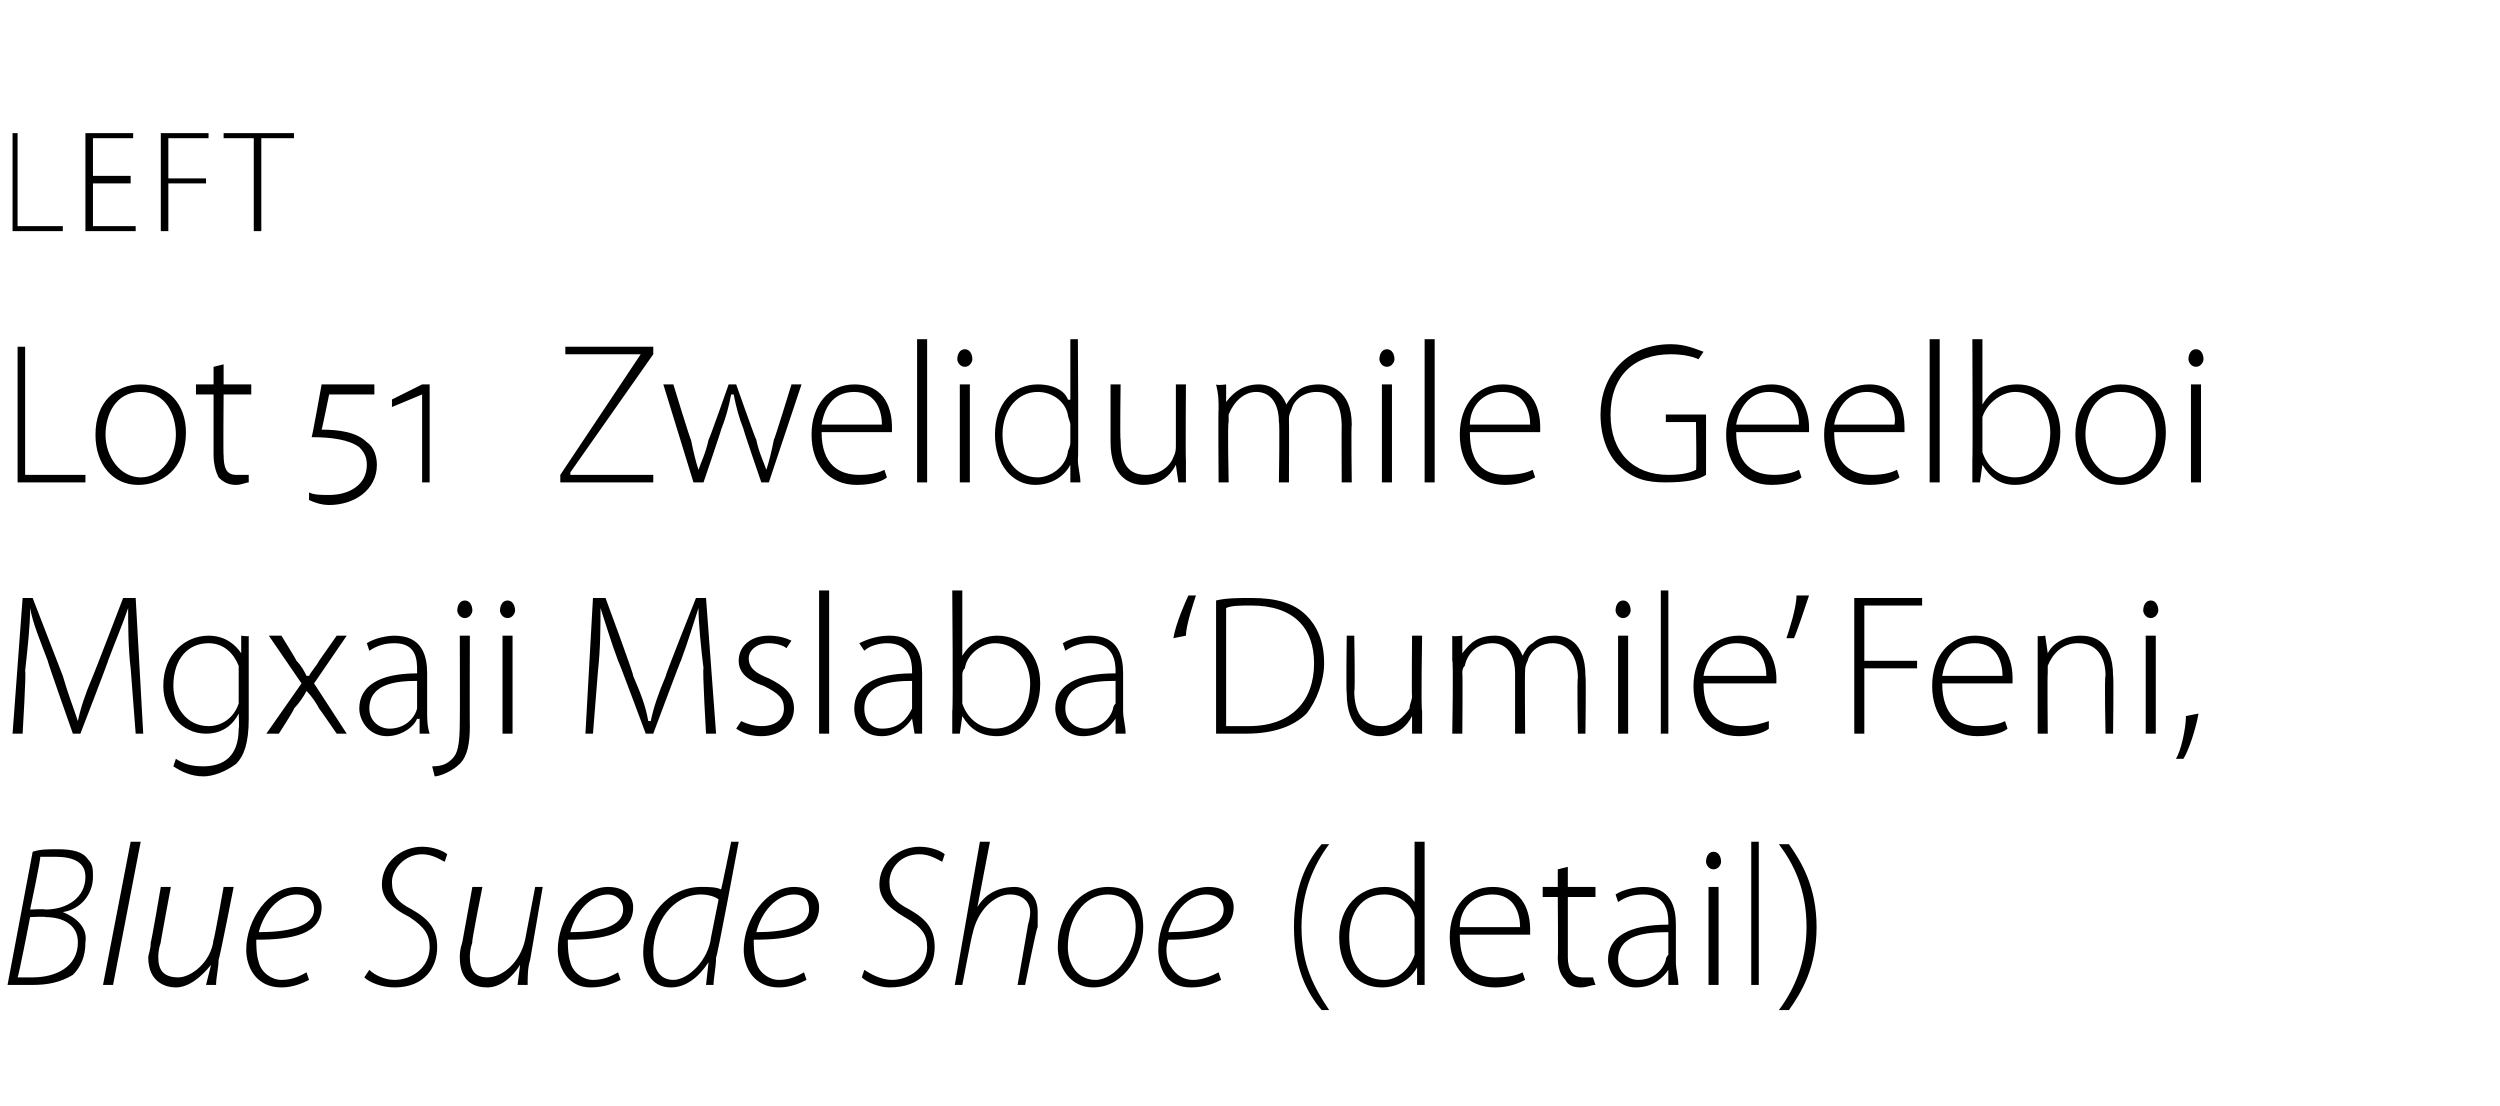
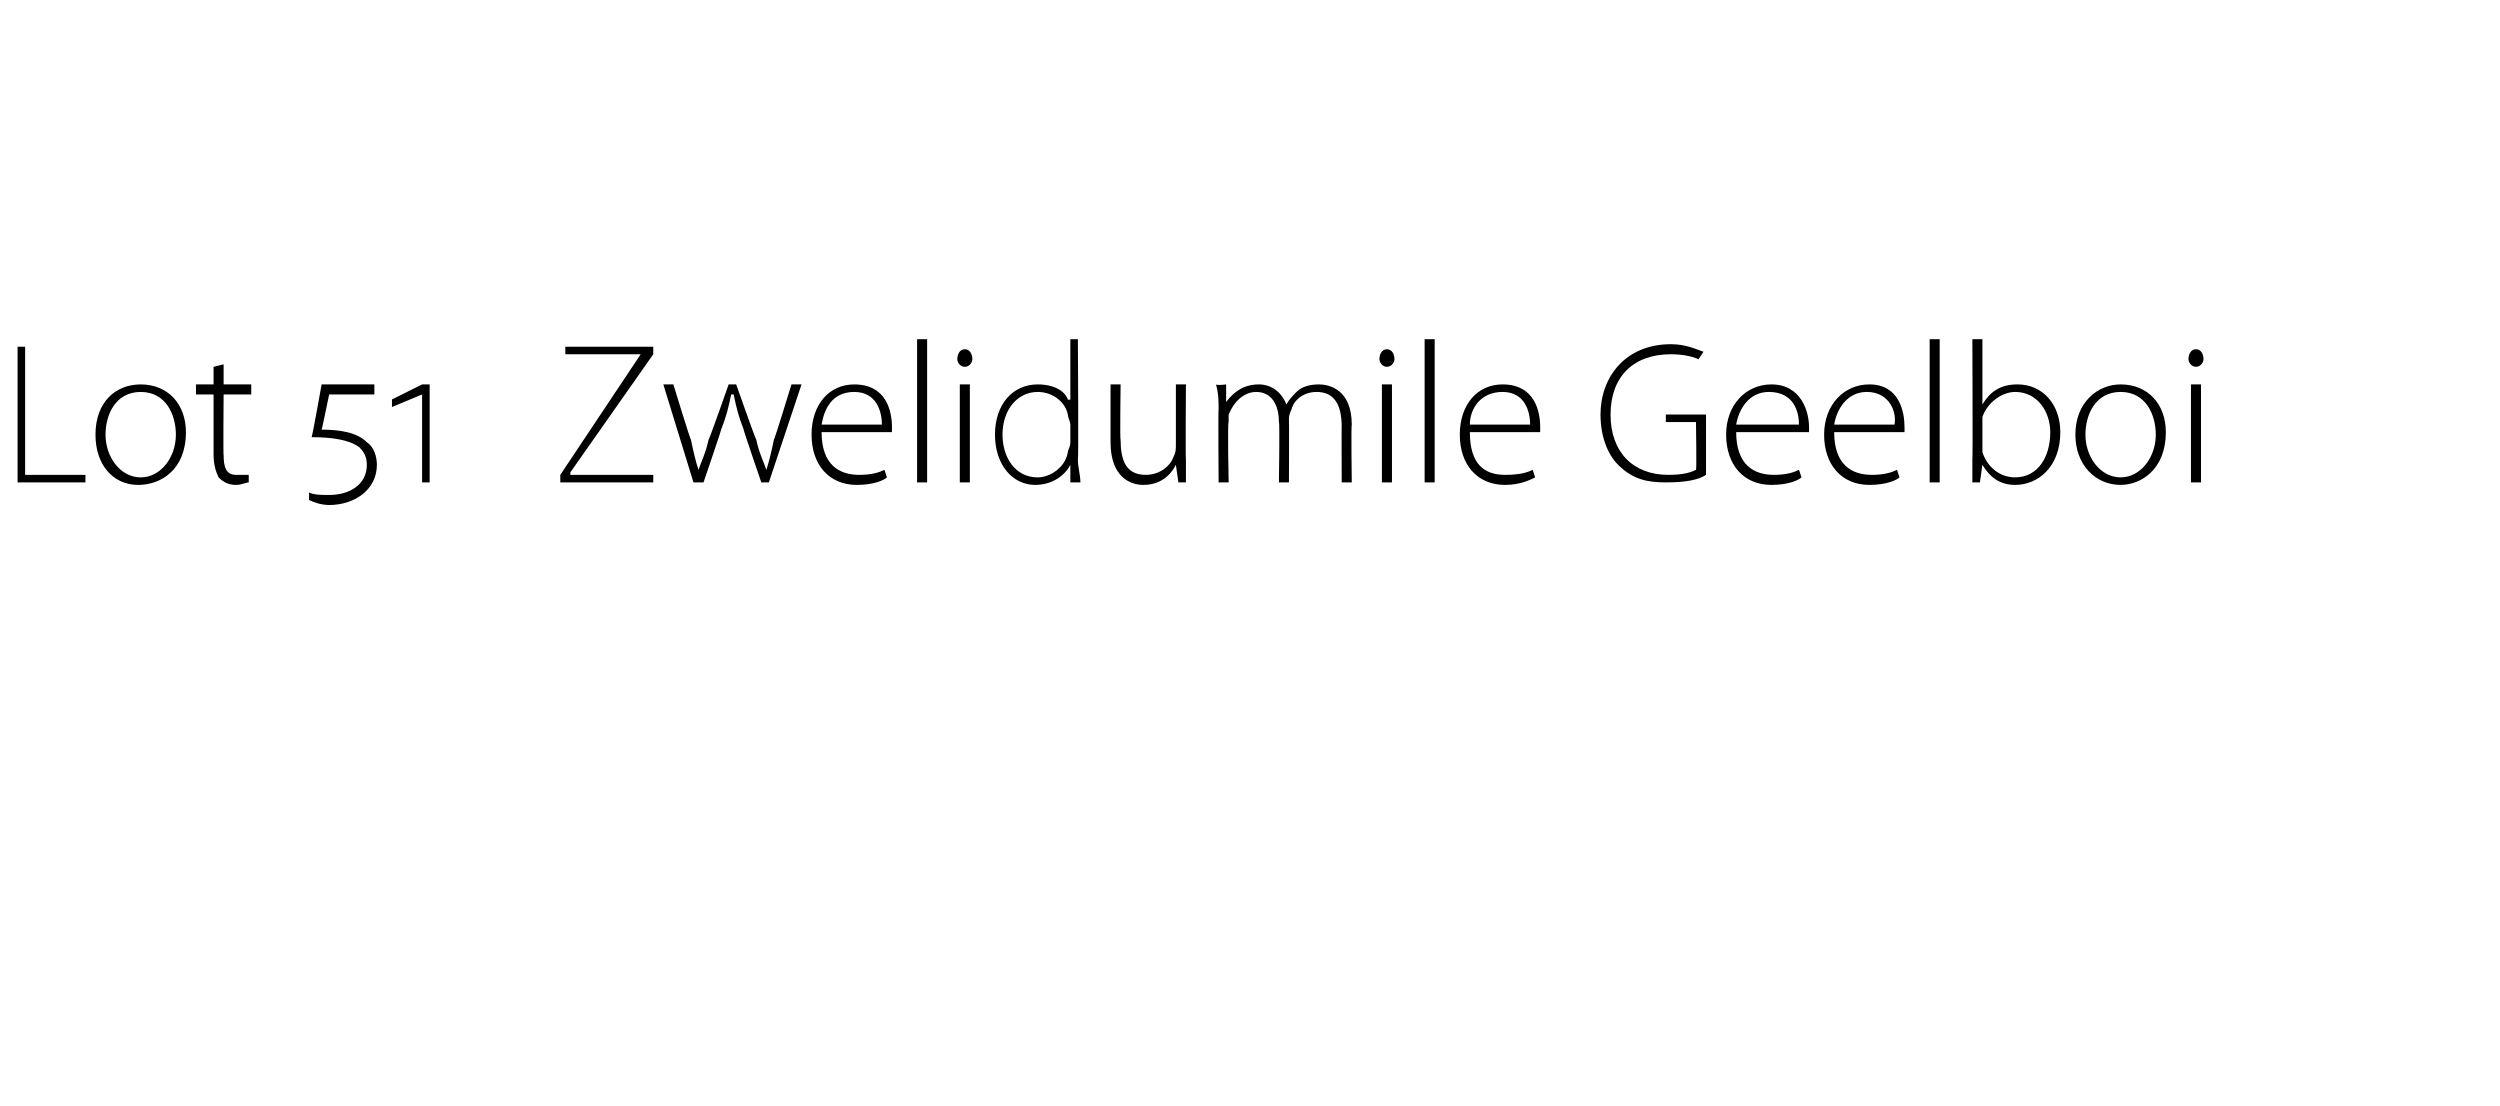
<svg xmlns="http://www.w3.org/2000/svg" version="1.1" width="99.5px" height="44px" viewBox="0 -3 99.5 44" style="top:-3px">
  <desc>left Lot 51 Zwelidumile Geelboi Mgxaji Mslaba ‘Dumile’ Feni, Blue Suede Shoe (detail)</desc>
  <defs />
  <g id="Polygon126560">
-     <path d="m1.3 30.9c.3-.1.6-.1 1-.1c.6 0 1 .1 1.2.4c.2.2.2.4.2.7c0 .7-.5 1.3-1.2 1.4c.5.2 1 .6.9 1.2c0 .6-.2 1-.5 1.3c-.5.3-1 .4-1.6.4h-1l1-5.3zm-.1 2.3s.61-.03.6 0c.9 0 1.6-.5 1.6-1.3c0-.6-.5-.8-1.2-.8h-.6c.04.02-.4 2.1-.4 2.1zm-.5 2.7h.6c.9 0 1.8-.4 1.8-1.4c0-.7-.6-1-1.3-1c.04-.03-.6 0-.6 0c0 0-.46 2.37-.5 2.4zm3.4.3l1.1-5.7h.4l-1.1 5.7h-.4zm5.2-3.9s-.56 2.86-.6 2.9c0 .3-.1.7-.1 1h-.4l.2-.8s-.05 0 0 0c-.4.5-.9.9-1.4.9c-.4 0-1.1-.2-1.1-1.2c0-.1.1-.3.1-.6c.02.03.4-2.2.4-2.2h.4s-.42 2.24-.4 2.2c-.1.3-.1.5-.1.6c0 .5.2.8.8.8c.5 0 1.3-.6 1.4-1.5c.02.04.4-2.1.4-2.1h.4zm3 3.7c-.2.1-.6.3-1.1.3c-1 0-1.4-.8-1.4-1.5c0-1.2.9-2.5 2-2.5c.7 0 1 .4 1 .8c0 1.1-1.2 1.3-2.6 1.3c0 .2 0 .6.1.9c.1.4.5.7.9.7c.5 0 .8-.2 1-.3l.1.3zm.2-2.8c0-.4-.3-.6-.7-.6c-.7 0-1.3.7-1.5 1.5c1.1 0 2.2-.2 2.2-.9zm2.2 2.4c.2.2.6.4 1 .4c.7 0 1.4-.5 1.4-1.3c0-.5-.2-.8-.8-1.2c-.8-.4-1.1-.8-1.1-1.3c0-.9.8-1.5 1.6-1.5c.5 0 .9.2 1 .3l-.1.3c-.2-.1-.5-.3-.9-.3c-.7 0-1.2.6-1.2 1.1c0 .5.2.8.8 1.1c.7.4 1 .8 1 1.5c0 .8-.5 1.6-1.7 1.6c-.5 0-1-.2-1.2-.4l.2-.3zm6.9-3.3l-.5 2.9c-.1.3-.1.7-.1 1h-.4l.1-.8s.03 0 0 0c-.3.5-.8.9-1.3.9c-.5 0-1.1-.2-1.1-1.2c0-.1 0-.3.1-.6l.4-2.2h.4s-.45 2.24-.4 2.2c-.1.3-.1.5-.1.6c0 .5.2.8.7.8c.6 0 1.3-.6 1.5-1.5l.4-2.1h.3zm3.1 3.7c-.2.1-.6.3-1.2.3c-.9 0-1.3-.8-1.3-1.5c0-1.2.9-2.5 2-2.5c.7 0 1 .4 1 .8c0 1.1-1.2 1.3-2.6 1.3c0 .2 0 .6.1.9c.1.4.5.7.9.7c.5 0 .8-.2 1-.3l.1.3zm.1-2.8c0-.4-.3-.6-.6-.6c-.7 0-1.3.7-1.5 1.5c1.1 0 2.1-.2 2.1-.9zm4.6-2.7s-.86 4.64-.9 4.6c0 .4-.1.8-.1 1.1h-.3l.1-.9s-.03.04 0 0c-.4.6-.9 1-1.5 1c-.8 0-1.1-.7-1.1-1.4c0-1.4 1-2.6 2.3-2.6c.3 0 .6 0 .8.1c.01.01.4-1.9.4-1.9h.3zm-.8 2.3c-.1-.1-.4-.2-.7-.2c-1.1 0-1.9 1.1-1.9 2.3c0 .4.1 1.1.8 1.1c.6 0 1.4-.8 1.5-1.7l.3-1.5zm3.5 3.2c-.2.1-.6.3-1.1.3c-1 0-1.4-.8-1.4-1.5c0-1.2.9-2.5 2-2.5c.7 0 1 .4 1 .8c0 1.1-1.2 1.3-2.6 1.3c0 .2 0 .6.1.9c.1.4.5.7.9.7c.5 0 .8-.2 1-.3l.1.3zm.1-2.8c0-.4-.2-.6-.6-.6c-.7 0-1.3.7-1.5 1.5c1.1 0 2.1-.2 2.1-.9zm2.2 2.4c.3.2.7.4 1.1.4c.7 0 1.4-.5 1.4-1.3c0-.5-.2-.8-.9-1.2c-.7-.4-1-.8-1-1.3c0-.9.8-1.5 1.6-1.5c.5 0 .9.2 1 .3l-.1.3c-.2-.1-.5-.3-.9-.3c-.8 0-1.2.6-1.2 1.1c0 .5.2.8.8 1.1c.7.4 1 .8 1 1.5c0 .8-.5 1.6-1.8 1.6c-.4 0-.9-.2-1.1-.4l.1-.3zm3.6.6l1-5.7h.4l-.5 2.6s0 .04 0 0c.3-.5.8-.8 1.5-.8c.3 0 .9.2.9 1v.6c-.05.01-.5 2.3-.5 2.3h-.3l.4-2.3c0-.1.1-.3.1-.6c0-.4-.3-.7-.8-.7c-.6 0-1.3.6-1.5 1.6c-.01-.05-.4 2-.4 2h-.3zm7.5-2.3c0 1-.7 2.4-2 2.4c-.9 0-1.4-.8-1.4-1.6c0-1.2.8-2.4 2-2.4c1.1 0 1.4.8 1.4 1.6zm-3 .8c0 .7.4 1.3 1.1 1.3c.8 0 1.6-1.1 1.6-2.1c0-.6-.3-1.3-1.1-1.3c-1 0-1.6 1-1.6 2.1zm6.1 1.3c-.2.1-.6.3-1.2.3c-1 0-1.3-.8-1.3-1.5c0-1.2.8-2.5 2-2.5c.7 0 1 .4 1 .8c0 1.1-1.3 1.3-2.6 1.3c-.1.2-.1.6 0 .9c.2.4.5.7 1 .7c.4 0 .8-.2 1-.3l.1.3zm.1-2.8c0-.4-.3-.6-.7-.6c-.7 0-1.3.7-1.5 1.5c1.2 0 2.2-.2 2.2-.9zm4.2-2.6c-.6.8-1.1 1.9-1.1 3.3c0 1.5.5 2.4 1.1 3.3h-.3c-.6-.7-1.1-1.7-1.1-3.3c0-1.6.5-2.6 1.1-3.3h.3zm3.8-.1v5.7h-.3v-.7s-.05-.04 0 0c-.2.4-.7.8-1.4.8c-1 0-1.7-.8-1.7-2c0-1.2.8-2 1.8-2c.6 0 1 .3 1.2.6c.01.03 0 0 0 0v-2.4h.4zm-.4 3.4v-.4c-.1-.5-.6-.9-1.2-.9c-.9 0-1.4.7-1.4 1.7c0 .9.4 1.7 1.4 1.7c.5 0 1-.4 1.2-1v-1.1zm1.8.3c0 1.3.6 1.7 1.4 1.7c.6 0 .9-.1 1.1-.2l.1.3c-.2.1-.6.3-1.2.3c-1.1 0-1.8-.8-1.8-2c0-1.2.7-2 1.7-2c1.3 0 1.5 1.1 1.5 1.7v.2h-2.8zm2.4-.3c0-.5-.2-1.3-1.1-1.3c-.9 0-1.3.7-1.3 1.3h2.4zm1.9-2.4v.8h1.1v.4h-1.1v2.4c0 .5.2.8.6.8h.4l.1.3c-.2 0-.3.1-.6.1c-.3 0-.5-.1-.6-.3c-.2-.2-.3-.5-.3-.9c.02-.02 0-2.4 0-2.4h-.6v-.4h.6v-.7l.4-.1zm4.3 3.8c0 .3.1.6.1.9h-.4v-.6s-.03.04 0 0c-.2.3-.6.7-1.3.7c-.7 0-1.1-.6-1.1-1.1c0-.9.8-1.4 2.4-1.4v-.1c0-.4-.1-1.1-1-1.1c-.4 0-.7.1-1 .3l-.1-.3c.3-.2.8-.3 1.1-.3c1.1 0 1.3.8 1.3 1.5v1.5zm-.3-1.2c-.9 0-2 .1-2 1.1c0 .5.4.8.8.8c.6 0 1-.4 1.1-.8c0-.1.1-.2.1-.2v-.9zm1.6 2.1v-3.9h.4v3.9h-.4zm.5-4.9c0 .1-.1.3-.3.3c-.2 0-.3-.2-.3-.3c0-.2.1-.4.3-.4c.2 0 .3.2.3.4zm1.2-.8h.3v5.7h-.3v-5.7zm1.1 6.7c.6-.8 1.1-1.9 1.1-3.3c0-1.5-.5-2.5-1.1-3.3h.4c.5.7 1.1 1.7 1.1 3.3c0 1.6-.6 2.6-1.1 3.3h-.4z" stroke="none" fill="#000" />
-   </g>
+     </g>
  <g id="Polygon126559">
-     <path d="m5.2 23.6c-.1-.8-.1-1.8-.1-2.4c-.2.6-.5 1.3-.8 2.1c.04-.05-1.1 2.9-1.1 2.9h-.3s-1.02-2.88-1-2.9c-.3-.8-.6-1.5-.7-2.1c0 .7-.1 1.6-.2 2.5c.05.01-.1 2.5-.1 2.5h-.4l.4-5.4h.4l1.2 3.1c.2.7.4 1.2.6 1.8c.1-.5.3-1.1.6-1.8c.01.01 1.2-3.1 1.2-3.1h.5l.3 5.4h-.3l-.2-2.6zm4.7 2c0 1-.2 1.5-.5 1.8c-.4.3-.9.5-1.3.5c-.5 0-.9-.2-1.2-.4l.1-.3c.3.2.6.3 1.1.3c.8 0 1.4-.4 1.4-1.5c.03-.01 0-.6 0-.6c0 0 .01.04 0 0c-.2.4-.6.8-1.3.8c-1 0-1.7-.9-1.7-1.9c0-1.3.9-2 1.8-2c.7 0 1.1.4 1.3.7c-.05 0 0 0 0 0v-.7s.34.05.3 0v3.3zm-.4-1.8v-.3c-.2-.5-.6-.9-1.2-.9c-.8 0-1.4.6-1.4 1.7c0 .8.5 1.6 1.4 1.6c.5 0 1-.3 1.2-.9v-1.2zm1.7-1.5s.61.98.6 1c.2.2.3.4.4.6h.1c.1-.2.3-.4.4-.6l.7-1h.4l-1.3 1.9l1.3 2h-.4s-.68-.99-.7-1c-.1-.2-.3-.5-.5-.7c-.1.2-.3.5-.5.7c.04.01-.6 1-.6 1h-.5l1.4-2l-1.3-1.9h.5zm5.8 3c0 .3 0 .6.1.9h-.4v-.6s-.05.04-.1 0c-.1.3-.6.7-1.2.7c-.7 0-1.1-.6-1.1-1.1c0-.9.8-1.4 2.3-1.4v-.1c0-.4 0-1.1-.9-1.1c-.4 0-.7.1-1 .3l-.1-.3c.3-.2.8-.3 1.1-.3c1.1 0 1.3.8 1.3 1.5v1.5zm-.4-1.2c-.8 0-1.9.1-1.9 1.1c0 .5.4.8.8.8c.6 0 1-.4 1.1-.8v-1.1zm.6 3.4c.4 0 .6-.1.8-.3c.2-.2.3-.5.3-1.5c.01-.03 0-3.4 0-3.4h.4s-.01 3.62 0 3.6c0 .7-.1 1.2-.4 1.5c-.3.3-.8.5-1 .5l-.1-.4zm1.6-6.2c0 .1-.1.3-.3.3c-.2 0-.3-.2-.3-.3c0-.2.1-.4.3-.4c.2 0 .3.2.3.4zm1.2 4.9v-3.9h.4v3.9h-.4zm.5-4.9c0 .1-.1.3-.3.3c-.2 0-.3-.2-.3-.3c0-.2.1-.4.3-.4c.2 0 .3.2.3.4zm7.5 2.3c-.1-.8-.2-1.8-.2-2.4c-.2.6-.4 1.3-.7 2.1c0-.05-1.1 2.9-1.1 2.9h-.3s-1.07-2.88-1.1-2.9c-.3-.8-.5-1.5-.7-2.1c0 .7 0 1.6-.1 2.5l-.2 2.5h-.3l.3-5.4h.5s1.15 3.1 1.1 3.1c.3.7.5 1.2.6 1.8h.1c.1-.5.3-1.1.6-1.8c-.04.01 1.2-3.1 1.2-3.1h.4l.4 5.4h-.4s-.15-2.57-.1-2.6zm1.5 2.1c.2.1.5.2.8.2c.6 0 .9-.3.9-.7c0-.4-.2-.6-.8-.9c-.6-.2-1-.5-1-1c0-.6.5-1 1.2-1c.4 0 .7.1.9.2l-.2.3c-.1-.1-.4-.2-.7-.2c-.5 0-.8.3-.8.6c0 .4.3.6.8.8c.6.3 1 .6 1 1.2c0 .6-.5 1.1-1.3 1.1c-.4 0-.7-.1-1-.3l.2-.3zm3.1-5.2h.4v5.7h-.4v-5.7zm4.1 4.8v.9h-.3l-.1-.6s.02.04 0 0c-.2.3-.6.7-1.2.7c-.8 0-1.1-.6-1.1-1.1c0-.9.8-1.4 2.3-1.4v-.1c0-.4-.1-1.1-1-1.1c-.3 0-.7.1-.9.3l-.2-.3c.4-.2.8-.3 1.2-.3c1.1 0 1.3.8 1.3 1.5v1.5zm-.4-1.2c-.8 0-1.9.1-1.9 1.1c0 .5.3.8.7.8c.7 0 1-.4 1.2-.8v-1.1zm1.6-3.6h.4v2.6s.03-.04 0 0c.3-.5.8-.8 1.4-.8c1 0 1.7.8 1.7 1.9c0 1.4-.9 2.1-1.7 2.1c-.7 0-1.1-.3-1.4-.8c-.01-.01 0 0 0 0l-.1.7h-.3v-.9c.04-.01 0-4.8 0-4.8zm.4 4.2v.3c.2.6.7 1 1.3 1c.9 0 1.4-.8 1.4-1.8c0-.8-.5-1.6-1.4-1.6c-.5 0-1.1.4-1.2 1c-.1.1-.1.2-.1.3v.8zm6.4.6c0 .3.1.6.1.9h-.4v-.6s-.03.04 0 0c-.2.3-.6.7-1.3.7c-.7 0-1.1-.6-1.1-1.1c0-.9.8-1.4 2.4-1.4v-.1c0-.4-.1-1.1-1-1.1c-.4 0-.7.1-1 .3l-.1-.3c.3-.2.8-.3 1.1-.3c1.1 0 1.3.8 1.3 1.5v1.5zm-.3-1.2c-.9 0-2 .1-2 1.1c0 .5.4.8.8.8c.6 0 1-.4 1.1-.8c0-.1.1-.2.1-.2v-.9zm2.3-1.7c.1-.6.5-1.5.6-1.7h.3c-.1.3-.4 1.2-.4 1.6l-.5.1zm1.7-1.5c.4-.1.9-.1 1.4-.1c1 0 1.7.2 2.2.7c.4.4.7 1 .7 1.9c0 .7-.3 1.5-.7 2c-.5.5-1.3.8-2.4.8h-1.2v-5.3zm.4 5h.9c1.7 0 2.6-1 2.6-2.5c0-1.4-.8-2.3-2.5-2.3c-.4 0-.8 0-1 .1v4.7zm7.8-.6v.9h-.4v-.7s-.01.01 0 0c-.2.4-.6.8-1.3.8c-.5 0-1.3-.3-1.3-1.7c-.03-.02 0-2.3 0-2.3h.3s.04 2.21 0 2.2c0 .8.3 1.4 1.1 1.4c.5 0 .9-.4 1.1-.7c0-.2.1-.3.1-.5c-.02.04 0-2.4 0-2.4h.4s-.05 2.95 0 3zm1.2-2v-1c.02.05.4 0 .4 0v.7s.01.03 0 0c.3-.4.6-.7 1.3-.7c.5 0 .9.3 1.1.8c.1-.2.2-.4.4-.5c.2-.2.5-.3.9-.3c.4 0 1.2.2 1.2 1.6c.03.02 0 2.3 0 2.3h-.3s-.04-2.24 0-2.2c0-.9-.4-1.4-1-1.4c-.5 0-.9.3-1 .7c-.1.2-.1.3-.1.4c-.02.02 0 2.5 0 2.5h-.4v-2.4c0-.7-.3-1.2-.9-1.2c-.6 0-1 .4-1.1.9c-.1.1-.1.2-.1.3c.02.02 0 2.4 0 2.4h-.4s.05-2.93 0-2.9zm6.6 2.9v-3.9h.4v3.9h-.4zm.5-4.9c0 .1-.1.3-.3.3c-.2 0-.3-.2-.3-.3c0-.2.1-.4.3-.4c.2 0 .3.2.3.4zm1.2-.8h.3v5.7h-.3v-5.7zm1.7 3.7c0 1.3.7 1.7 1.5 1.7c.5 0 .8-.1 1.1-.2v.3c-.1.1-.5.3-1.2.3c-1.1 0-1.8-.8-1.8-2c0-1.2.8-2 1.8-2c1.2 0 1.5 1.1 1.5 1.7v.2h-2.9zm2.5-.3c0-.5-.2-1.3-1.2-1.3c-.8 0-1.2.7-1.3 1.3h2.5zm1.7-3.2c-.2.6-.5 1.5-.6 1.7h-.3c.1-.3.4-1.2.4-1.7h.5zm1.8.1h2.7v.3h-2.3v2.2h2.1v.3h-2.1v2.6h-.4v-5.4zm3.5 3.4c0 1.3.7 1.7 1.4 1.7c.6 0 .9-.1 1.1-.2l.1.3c-.1.1-.5.3-1.2.3c-1.1 0-1.8-.8-1.8-2c0-1.2.7-2 1.7-2c1.3 0 1.5 1.1 1.5 1.7v.2h-2.8zm2.4-.3c0-.5-.2-1.3-1.1-1.3c-.9 0-1.2.7-1.3 1.3h2.4zm1.4-.6v-1c-.03.05.3 0 .3 0l.1.7s-.03.04 0 0c.2-.4.7-.7 1.3-.7c.4 0 1.3.1 1.3 1.6c.03-.02 0 2.3 0 2.3h-.3s-.05-2.29 0-2.3c0-.7-.3-1.3-1.1-1.3c-.6 0-1 .4-1.2.9v.3c-.02.01 0 2.4 0 2.4h-.4v-2.9zm4.3 2.9v-3.9h.4v3.9h-.4zm.5-4.9c0 .1-.1.3-.3.3c-.2 0-.3-.2-.3-.3c0-.2.1-.4.3-.4c.2 0 .3.2.3.4zm.7 5.9c.2-.3.4-1.2.4-1.7l.5-.1c-.1.6-.4 1.5-.6 1.8h-.3z" stroke="none" fill="#000" />
-   </g>
+     </g>
  <g id="Polygon126558">
    <path d="m.7 10.8h.3v5.1h2.4v.3H.7v-5.4zm6.7 3.4c0 1.5-1 2.1-1.9 2.1c-1 0-1.7-.8-1.7-2c0-1.3.8-2 1.8-2c1.1 0 1.8.8 1.8 1.9zm-3.2.1c0 .9.6 1.7 1.4 1.7c.8 0 1.4-.8 1.4-1.7c0-.8-.4-1.7-1.4-1.7c-1 0-1.4.9-1.4 1.7zm4.7-2.8v.8h1.1v.4H8.9s-.02 2.45 0 2.4c0 .5.1.8.5.8h.5v.3c-.1 0-.3.1-.5.1c-.3 0-.5-.1-.7-.3c-.1-.2-.2-.5-.2-.9v-2.4h-.7v-.4h.7v-.7l.4-.1zm3.4 5.1c.2.1.5.1.8.1c.8 0 1.5-.4 1.5-1.2c0-.3-.1-.5-.3-.7c-.4-.3-1.1-.4-1.9-.4c.02.04.4-2.1.4-2.1h2.1v.4h-1.8s-.29 1.42-.3 1.4c.7 0 1.4.1 1.8.5c.3.2.4.6.4.9c0 1-.9 1.6-1.9 1.6c-.3 0-.6-.1-.8-.2v-.3zm4.5-.4v-3.5l-1.2.5v-.3l1.2-.6h.3v3.9h-.3zm5.5-.3l3.2-4.8h-3v-.3h3.5v.3l-3.3 4.7v.1h3.3v.3h-3.7v-.3zm4.5-3.6s.68 2.23.7 2.2c.1.5.2.9.3 1.2c.1-.3.3-.7.4-1.2c.02.03.8-2.2.8-2.2h.3s.78 2.22.8 2.2c.1.5.3.9.4 1.2c.1-.3.2-.7.3-1.2c.02.02.7-2.2.7-2.2h.4l-1.3 3.9h-.3s-.74-2.15-.7-2.1c-.2-.5-.3-.9-.4-1.4h-.1c-.1.5-.2.9-.4 1.4c.03-.04-.7 2.1-.7 2.1h-.4l-1.2-3.9h.4zm5.9 1.9c0 1.3.7 1.7 1.5 1.7c.5 0 .8-.1 1-.2l.1.3c-.1.1-.5.3-1.2.3c-1.1 0-1.8-.8-1.8-2c0-1.2.7-2 1.7-2c1.3 0 1.5 1.1 1.5 1.7v.2h-2.8zm2.4-.3c0-.5-.2-1.3-1.1-1.3c-.9 0-1.2.7-1.3 1.3h2.4zm1.4-3.4h.4v5.7h-.4v-5.7zm1.7 5.7v-3.9h.4v3.9h-.4zm.5-4.9c0 .1-.1.3-.3.3c-.2 0-.3-.2-.3-.3c0-.2.1-.4.3-.4c.2 0 .3.2.3.4zm4.2-.8s.03 4.79 0 4.8c0 .3.1.6.1.9h-.4v-.7s-.02-.04 0 0c-.2.4-.7.8-1.4.8c-.9 0-1.6-.8-1.6-2c0-1.2.7-2 1.7-2c.7 0 1.1.3 1.2.6c.04.03.1 0 .1 0v-2.4h.3zm-.3 3.4c0-.1-.1-.3-.1-.4c-.1-.5-.6-.9-1.2-.9c-.8 0-1.4.7-1.4 1.7c0 .9.5 1.7 1.4 1.7c.5 0 1.1-.4 1.2-1c0-.1.1-.2.1-.4v-.7zm4.6 1.4v.9h-.3l-.1-.7s.02.01 0 0c-.2.4-.6.8-1.3.8c-.5 0-1.3-.3-1.3-1.7v-2.3h.4s-.03 2.21 0 2.2c0 .8.2 1.4 1 1.4c.6 0 1-.4 1.1-.7c.1-.2.1-.3.1-.5v-2.4h.4s-.02 2.95 0 3zm1.3-2c0-.4 0-.6-.1-1c.05.05.4 0 .4 0v.7s.05.03 0 0c.3-.4.7-.7 1.3-.7c.5 0 .9.3 1.1.8c.1-.2.3-.4.4-.5c.2-.2.5-.3.9-.3c.4 0 1.3.2 1.3 1.6c-.03.02 0 2.3 0 2.3h-.4s-.01-2.24 0-2.2c0-.9-.3-1.4-1-1.4c-.5 0-.9.3-1 .7c-.1.2-.1.3-.1.4c.01.02 0 2.5 0 2.5h-.4s.04-2.41 0-2.4c0-.7-.3-1.2-.9-1.2c-.5 0-.9.4-1.1.9v.3c-.05.02 0 2.4 0 2.4h-.4s-.02-2.93 0-2.9zm6.5 2.9v-3.9h.4v3.9h-.4zm.5-4.9c0 .1-.1.3-.3.3c-.2 0-.3-.2-.3-.3c0-.2.1-.4.3-.4c.2 0 .3.2.3.4zm1.2-.8h.4v5.7h-.4v-5.7zm1.8 3.7c0 1.3.6 1.7 1.4 1.7c.6 0 .9-.1 1.1-.2l.1.3c-.2.1-.6.3-1.2.3c-1.1 0-1.8-.8-1.8-2c0-1.2.7-2 1.7-2c1.3 0 1.5 1.1 1.5 1.7v.2h-2.8zm2.4-.3c0-.5-.2-1.3-1.1-1.3c-.9 0-1.3.7-1.3 1.3h2.4zm7 2c-.3.2-.8.3-1.6.3c-.7 0-1.3-.1-1.9-.7c-.4-.4-.7-1.1-.7-2c0-1.5 1-2.8 2.8-2.8c.6 0 1 .2 1.3.3l-.2.3c-.2-.1-.6-.2-1.1-.2c-1.5 0-2.4.9-2.4 2.4c0 1.5.9 2.4 2.3 2.4c.6 0 .9-.1 1.1-.2c.03.03 0-1.9 0-1.9h-1.2v-.3h1.6v2.4zm1.2-1.7c0 1.3.7 1.7 1.5 1.7c.5 0 .8-.1 1-.2l.1.3c-.1.1-.5.3-1.2.3c-1.1 0-1.8-.8-1.8-2c0-1.2.8-2 1.8-2c1.2 0 1.5 1.1 1.5 1.7v.2h-2.9zm2.5-.3c0-.5-.2-1.3-1.2-1.3c-.8 0-1.2.7-1.3 1.3h2.5zm1.4.3c0 1.3.7 1.7 1.5 1.7c.5 0 .8-.1 1-.2l.1.3c-.1.1-.5.3-1.2.3c-1.1 0-1.8-.8-1.8-2c0-1.2.8-2 1.8-2c1.2 0 1.4 1.1 1.4 1.7v.2H73zm2.4-.3c.1-.5-.2-1.3-1.1-1.3c-.8 0-1.2.7-1.3 1.3h2.4zm1.4-3.4h.4v5.7h-.4v-5.7zm1.7 0h.4v2.6s.01-.04 0 0c.3-.5.7-.8 1.4-.8c1 0 1.7.8 1.7 1.9c0 1.4-.9 2.1-1.8 2.1c-.6 0-1-.3-1.3-.8c-.03-.01 0 0 0 0l-.1.7h-.3v-.9c.02-.01 0-4.8 0-4.8zm.4 4.2v.3c.2.6.7 1 1.3 1c.9 0 1.4-.8 1.4-1.8c0-.8-.5-1.6-1.4-1.6c-.5 0-1.1.4-1.3 1v1.1zm7.3-.5c0 1.5-1 2.1-1.8 2.1c-1 0-1.8-.8-1.8-2c0-1.3.9-2 1.8-2c1.1 0 1.8.8 1.8 1.9zm-3.2.1c0 .9.6 1.7 1.4 1.7c.8 0 1.4-.8 1.4-1.7c0-.8-.4-1.7-1.4-1.7c-1 0-1.4.9-1.4 1.7zm4.2 1.9v-3.9h.4v3.9h-.4zm.5-4.9c0 .1-.1.3-.3.3c-.2 0-.3-.2-.3-.3c0-.2.1-.4.3-.4c.2 0 .3.2.3.4z" stroke="none" fill="#000" />
  </g>
  <g id="Polygon126557">
-     <path d="m.5 2.3h.2v3.7h1.8v.2h-2V2.3zm4.7 2H3.7v1.7h1.7v.2h-2V2.3h1.9v.2H3.7v1.5h1.5v.3zm1.2-2h1.9v.2H6.7v1.6h1.5v.2H6.7v1.9h-.3V2.3zm3.7.2H8.9v-.2h2.8v.2h-1.3v3.7h-.3V2.5z" stroke="none" fill="#000" />
-   </g>
+     </g>
</svg>